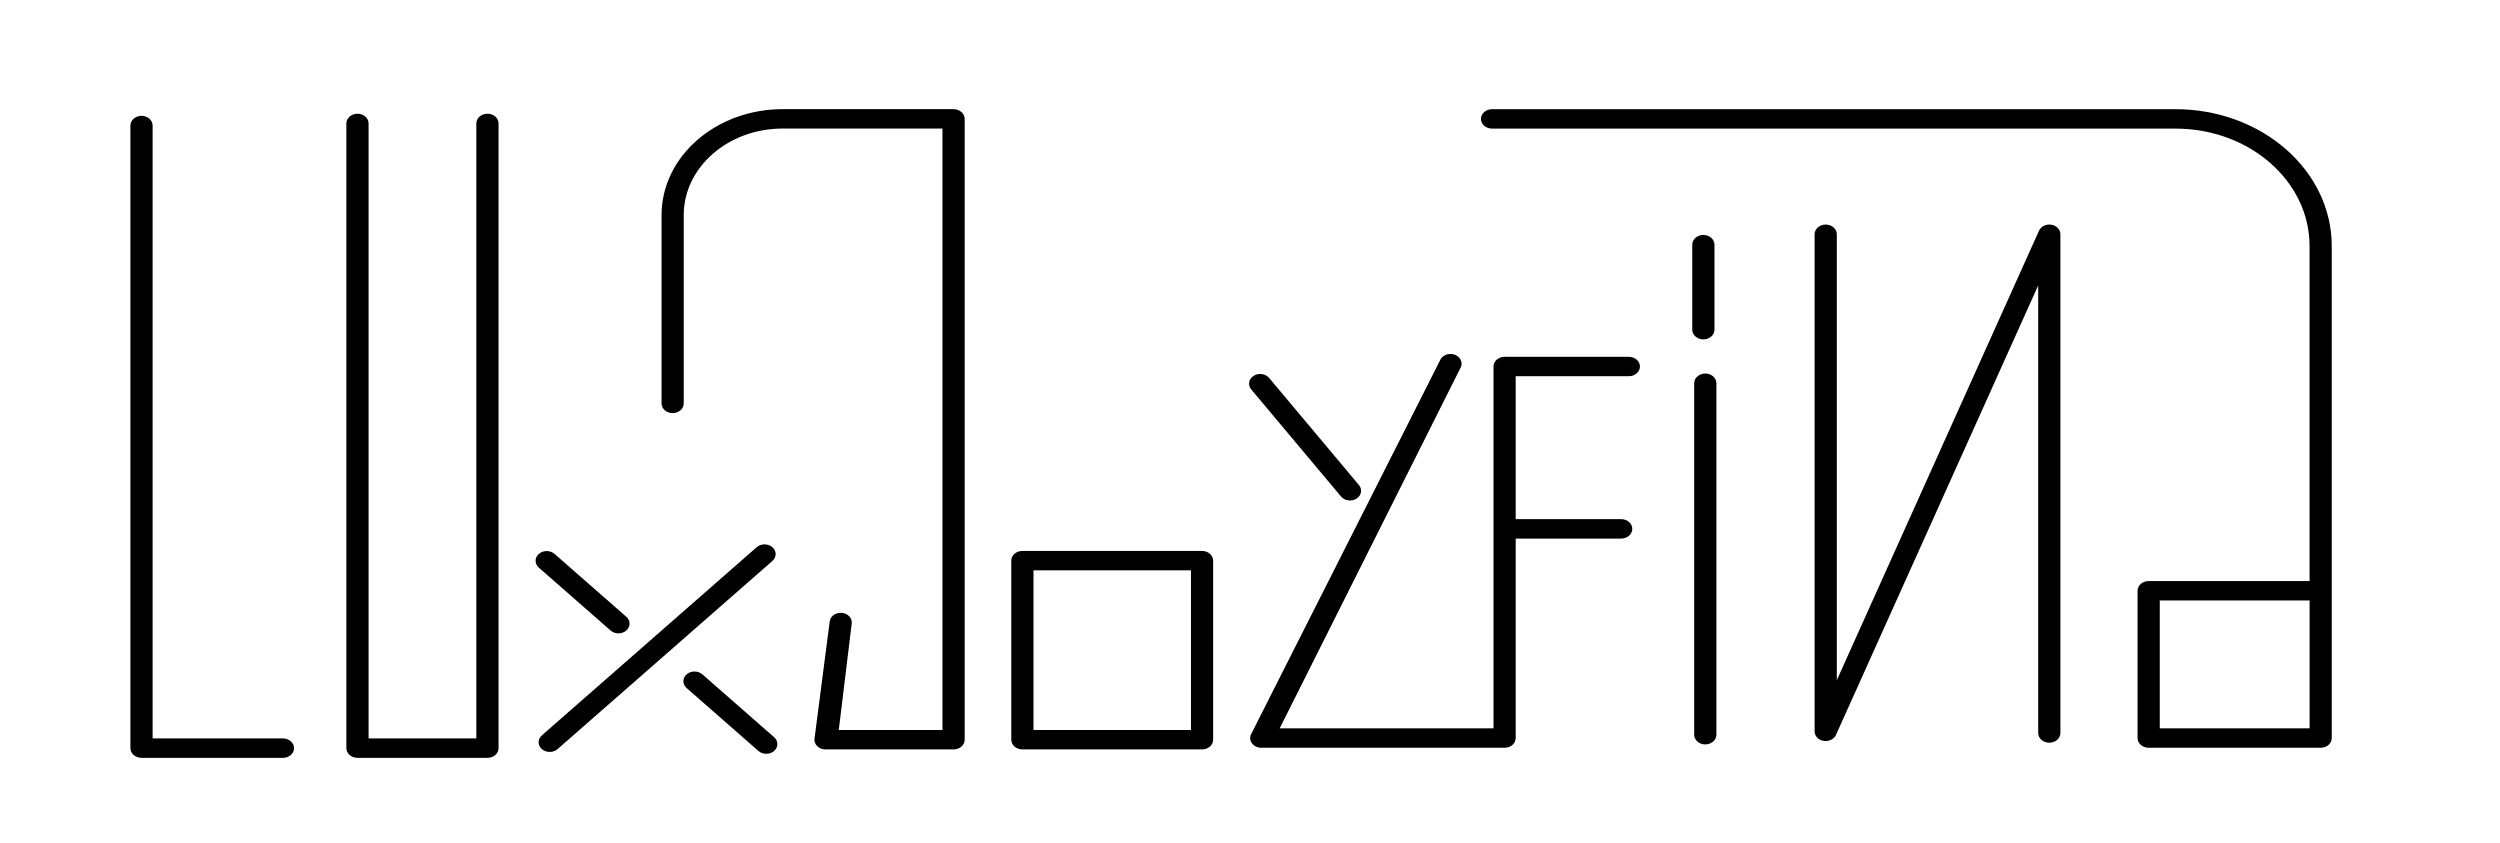
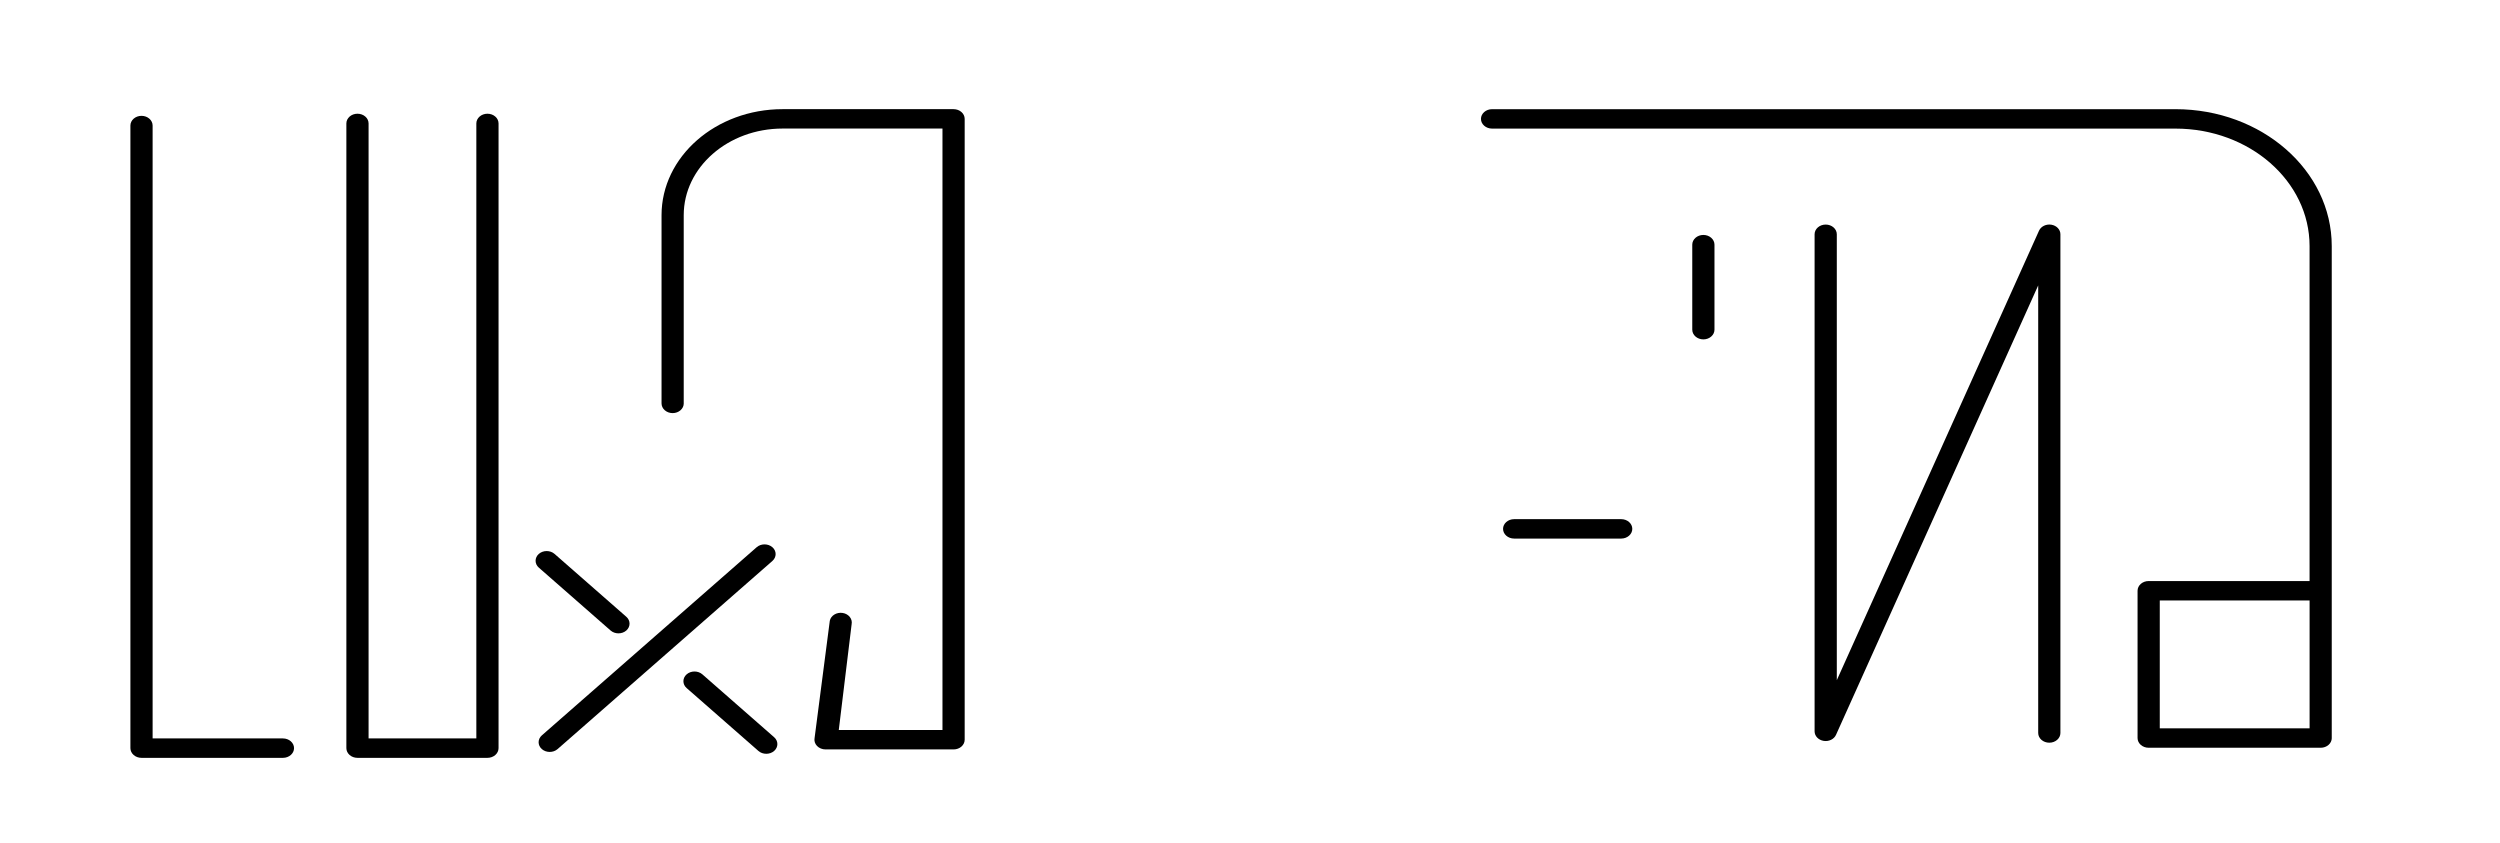
<svg xmlns="http://www.w3.org/2000/svg" width="100%" height="100%" viewBox="0 0 86 29" version="1.1" xml:space="preserve" style="fill-rule:evenodd;clip-rule:evenodd;stroke-linejoin:round;stroke-miterlimit:2;">
  <rect id="logo_luxjoyfind" x="0" y="0" width="85.333" height="29" style="fill:none;" />
  <g>
    <path d="M4.486,4.319c0,-0.184 0.171,-0.334 0.382,-0.334c0.211,0 0.382,0.15 0.382,0.334l0,21.083l4.483,0c0.211,0 0.382,0.15 0.382,0.334c-0,0.184 -0.171,0.334 -0.382,0.334l-4.865,0c-0.211,0 -0.382,-0.15 -0.382,-0.334l0,-21.418Z" />
    <path d="M11.915,4.246c-0,-0.184 0.171,-0.334 0.382,-0.334c0.211,-0 0.382,0.15 0.382,0.334l-0,21.156l3.707,-0l-0,-21.156c-0,-0.184 0.171,-0.334 0.382,-0.334c0.211,-0 0.382,0.15 0.382,0.334l0,21.49c-0,0.185 -0.171,0.334 -0.382,0.334l-4.471,0c-0.211,-0 -0.382,-0.15 -0.382,-0.334l-0,-21.49Z" />
    <path d="M26.03,18.824c0.149,-0.13 0.391,-0.13 0.54,-0c0.149,0.13 0.149,0.342 -0,0.473l-7.39,6.472c-0.149,0.13 -0.391,0.13 -0.54,-0c-0.149,-0.13 -0.149,-0.342 -0,-0.473l7.39,-6.472Z" />
    <path d="M18.536,19.527c-0.149,-0.13 -0.149,-0.342 0,-0.473c0.149,-0.13 0.391,-0.13 0.54,0l2.469,2.163c0.149,0.13 0.149,0.342 0,0.473c-0.149,0.13 -0.391,0.13 -0.54,0l-2.469,-2.163Z" />
    <path d="M23.621,23.67c-0.149,-0.13 -0.149,-0.342 -0,-0.473c0.149,-0.13 0.391,-0.13 0.54,-0l2.469,2.163c0.149,0.13 0.149,0.342 0,0.473c-0.149,0.13 -0.391,0.13 -0.54,-0l-2.469,-2.163Z" />
    <path d="M23.521,13.877c-0,0.184 -0.171,0.334 -0.382,0.334c-0.211,-0 -0.382,-0.15 -0.382,-0.334l0,-6.473c0,-2.015 1.865,-3.649 4.166,-3.649l5.88,0c0.211,0 0.382,0.15 0.382,0.334l0,21.357c-0,0.185 -0.171,0.334 -0.382,0.334l-4.405,0c-0.113,-0 -0.22,-0.044 -0.293,-0.12c-0.073,-0.076 -0.103,-0.176 -0.083,-0.274l0.523,-4.031c0.037,-0.182 0.236,-0.302 0.443,-0.27c0.207,0.033 0.345,0.207 0.308,0.388l-0.442,3.638l3.567,-0l0,-20.689l-5.498,-0c-1.879,0 -3.403,1.334 -3.403,2.98l0,6.473Z" />
-     <path d="M41.732,19.286l0,6.16c0,0.185 -0.171,0.334 -0.382,0.334l-6.18,0c-0.211,-0 -0.382,-0.15 -0.382,-0.334l-0,-6.16c0,-0.185 0.171,-0.334 0.382,-0.334l6.18,0c0.211,-0 0.382,0.15 0.382,0.334Zm-0.763,0.334l-5.417,0l0,5.492l5.417,-0l0,-5.492Z" />
-     <path d="M43.042,13.396c-0.125,-0.149 -0.088,-0.358 0.082,-0.467c0.17,-0.109 0.409,-0.077 0.534,0.072l3.09,3.685c0.125,0.149 0.088,0.358 -0.082,0.467c-0.17,0.109 -0.409,0.077 -0.534,-0.072l-3.09,-3.685Z" />
-     <path d="M49.559,12.354c0.098,-0.163 0.329,-0.226 0.516,-0.14c0.186,0.086 0.258,0.288 0.16,0.452l-6.214,12.389l7.356,-0l0,-12.447c-0,-0.185 0.171,-0.334 0.382,-0.334l4.273,0c0.211,0 0.382,0.15 0.382,0.334c-0,0.184 -0.171,0.334 -0.382,0.334l-3.892,0l0,12.447c-0,0.185 -0.171,0.334 -0.382,0.334l-8.37,0c-0.134,0 -0.258,-0.061 -0.327,-0.162c-0.069,-0.1 -0.073,-0.225 -0.011,-0.328l6.509,-12.879Z" />
    <path d="M52.087,18.527c-0.211,-0 -0.382,-0.15 -0.382,-0.334c0,-0.184 0.171,-0.334 0.382,-0.334l3.682,0c0.211,-0 0.382,0.15 0.382,0.334c0,0.184 -0.171,0.334 -0.382,0.334l-3.682,0Z" />
    <path d="M58.214,8.416c-0,-0.184 0.171,-0.334 0.382,-0.334c0.211,-0 0.382,0.15 0.382,0.334l0,2.925c-0,0.184 -0.171,0.334 -0.382,0.334c-0.211,-0 -0.382,-0.15 -0.382,-0.334l-0,-2.925Z" />
-     <path d="M58.28,13.183c0,-0.184 0.171,-0.334 0.382,-0.334c0.211,0 0.382,0.15 0.382,0.334l0,12.091c0,0.184 -0.171,0.334 -0.382,0.334c-0.211,0 -0.382,-0.15 -0.382,-0.334l0,-12.091Z" />
    <path d="M62.422,8.059c0,-0.184 0.171,-0.334 0.382,-0.334c0.211,0 0.382,0.15 0.382,0.334l-0,15.339l6.956,-15.462c0.067,-0.149 0.246,-0.236 0.426,-0.206c0.18,0.03 0.31,0.168 0.31,0.328l0,17.157c0,0.184 -0.171,0.334 -0.382,0.334c-0.211,0 -0.382,-0.15 -0.382,-0.334l0,-15.397l-6.956,15.462c-0.067,0.149 -0.246,0.236 -0.426,0.206c-0.18,-0.03 -0.31,-0.168 -0.31,-0.328l0,-17.1Z" />
    <path d="M80.213,25.389c0,0.185 -0.171,0.334 -0.382,0.334l-5.917,0c-0.211,0 -0.382,-0.15 -0.382,-0.334l0,-5.067c0,-0.185 0.171,-0.334 0.382,-0.334l5.535,0l0,-11.524c0,-2.231 -2.066,-4.04 -4.614,-4.04l-23.508,-0c-0.211,-0 -0.382,-0.15 -0.382,-0.334c0,-0.184 0.171,-0.334 0.382,-0.334l23.508,0c2.97,0 5.377,2.108 5.377,4.709l0,16.925Zm-0.763,-4.732l-5.154,0l-0,4.398l5.154,-0l0,-4.398Z" />
  </g>
</svg>